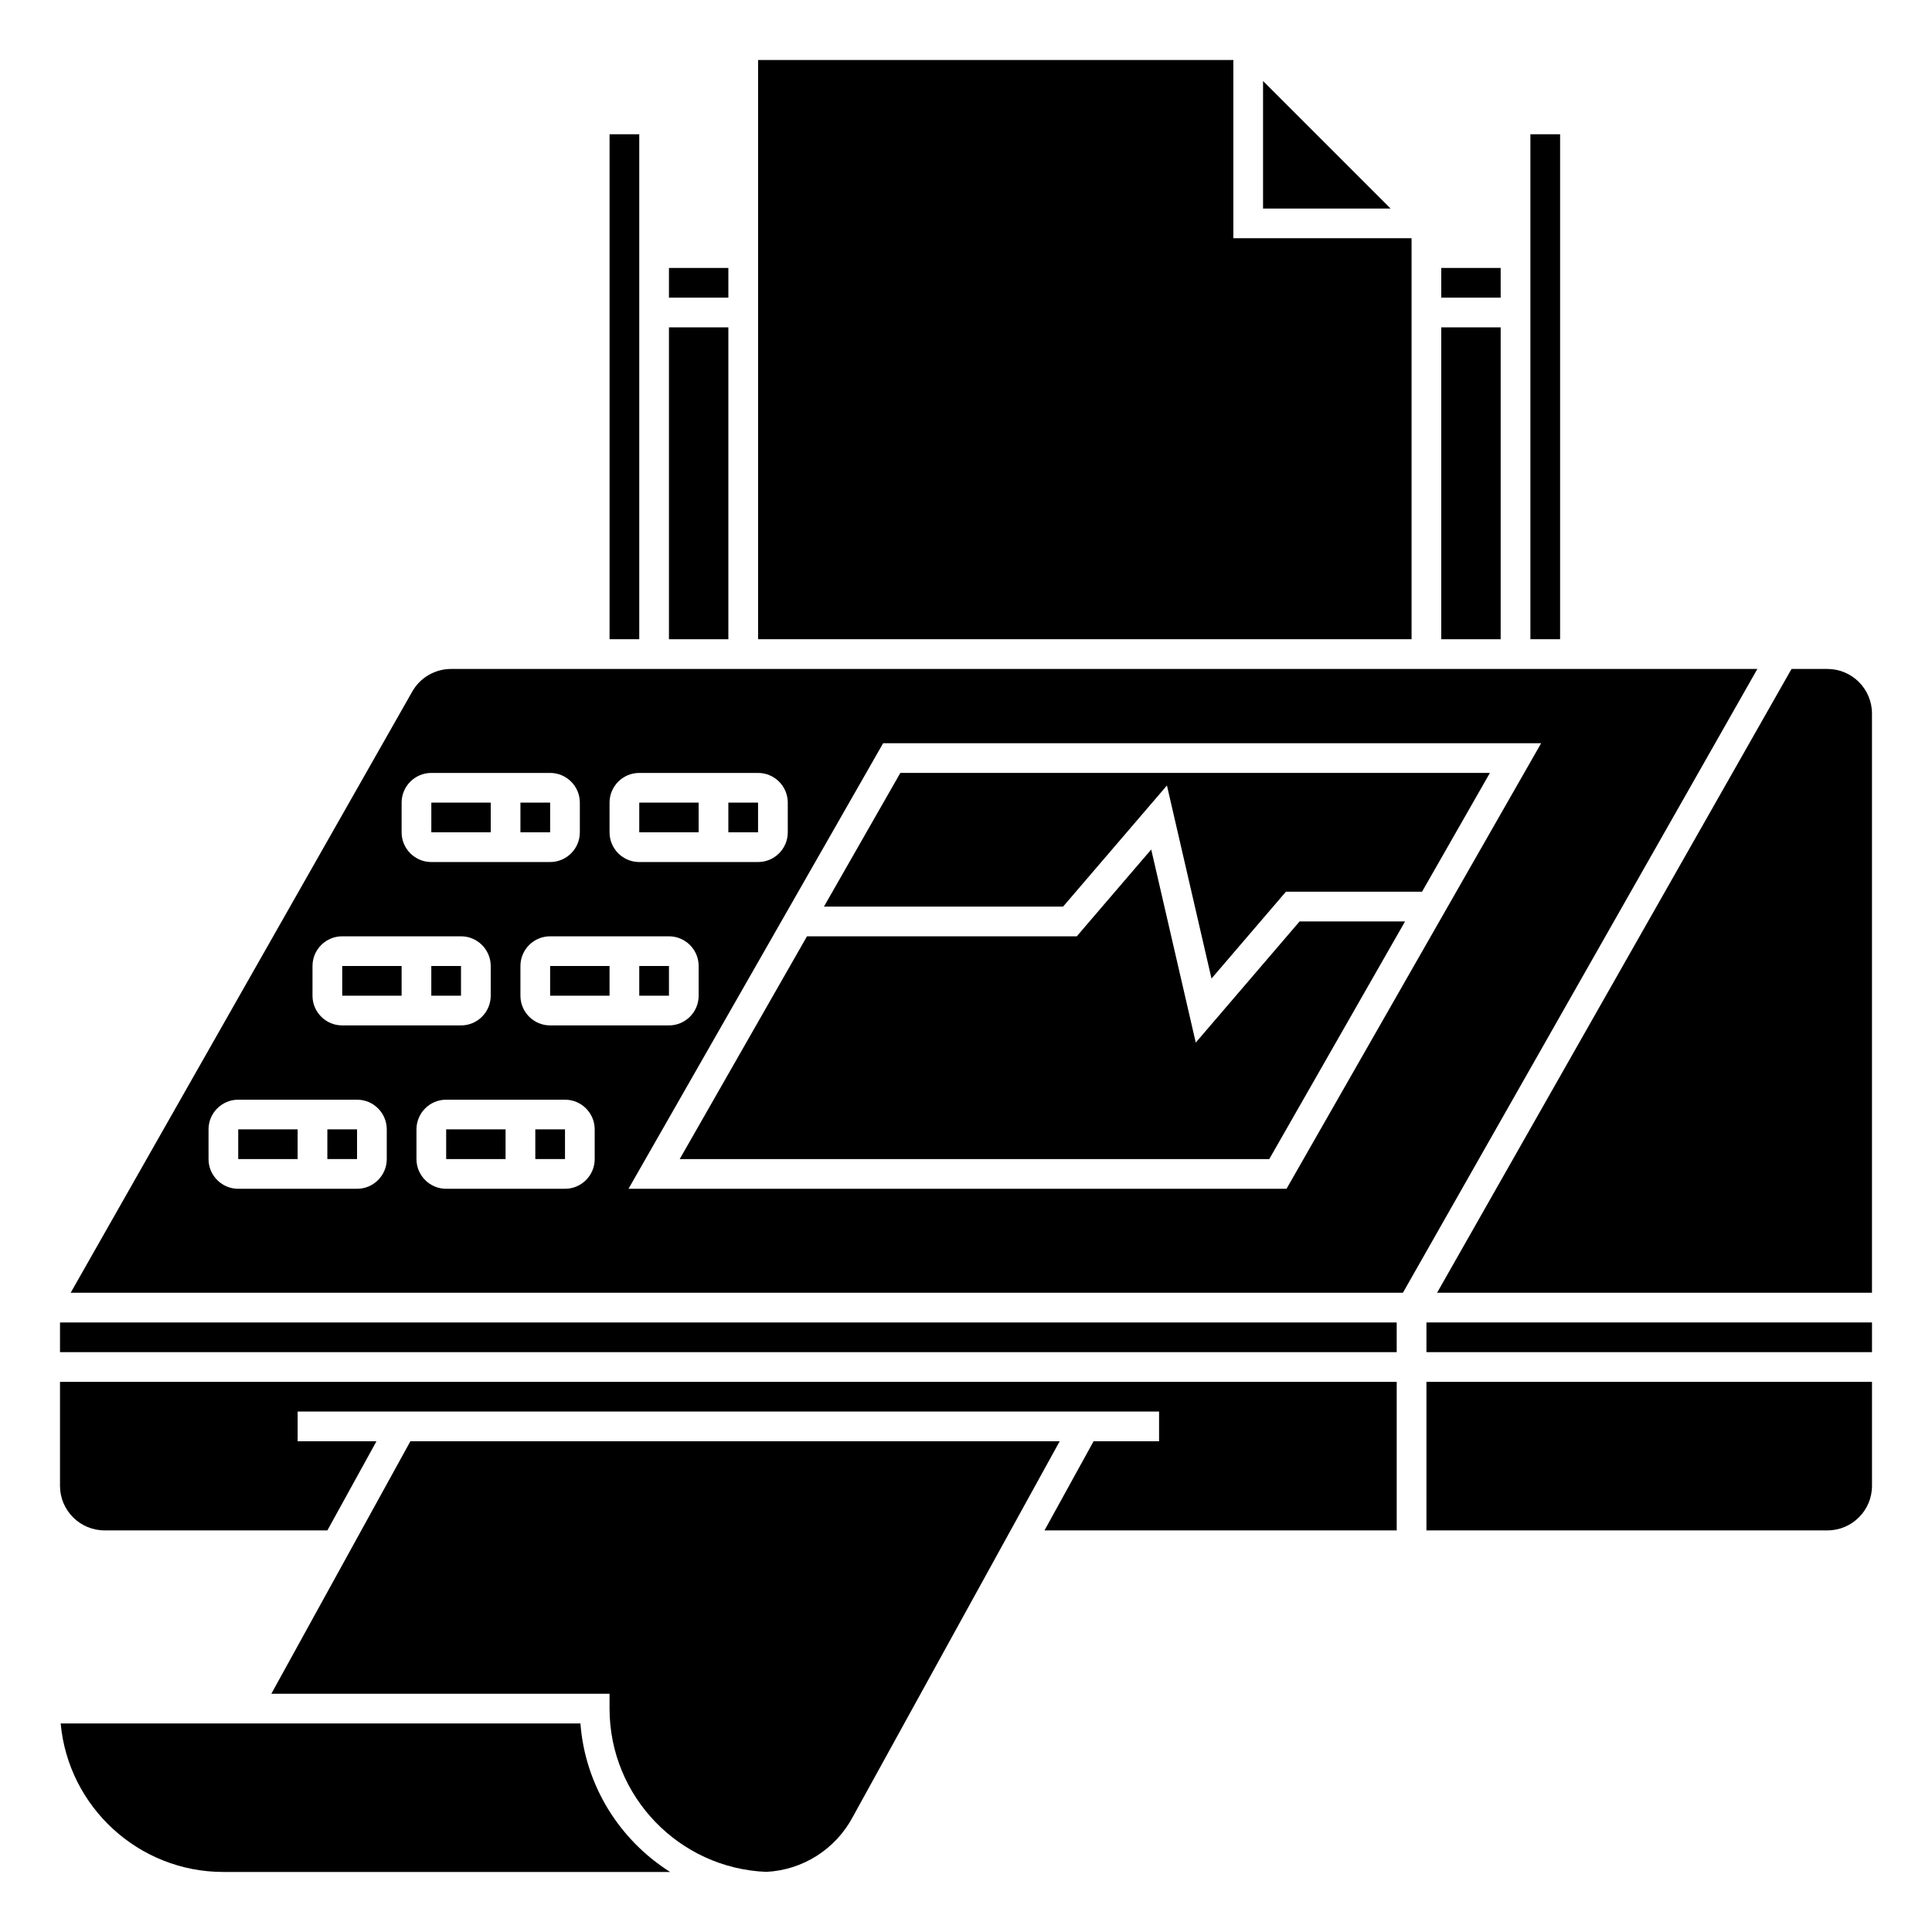
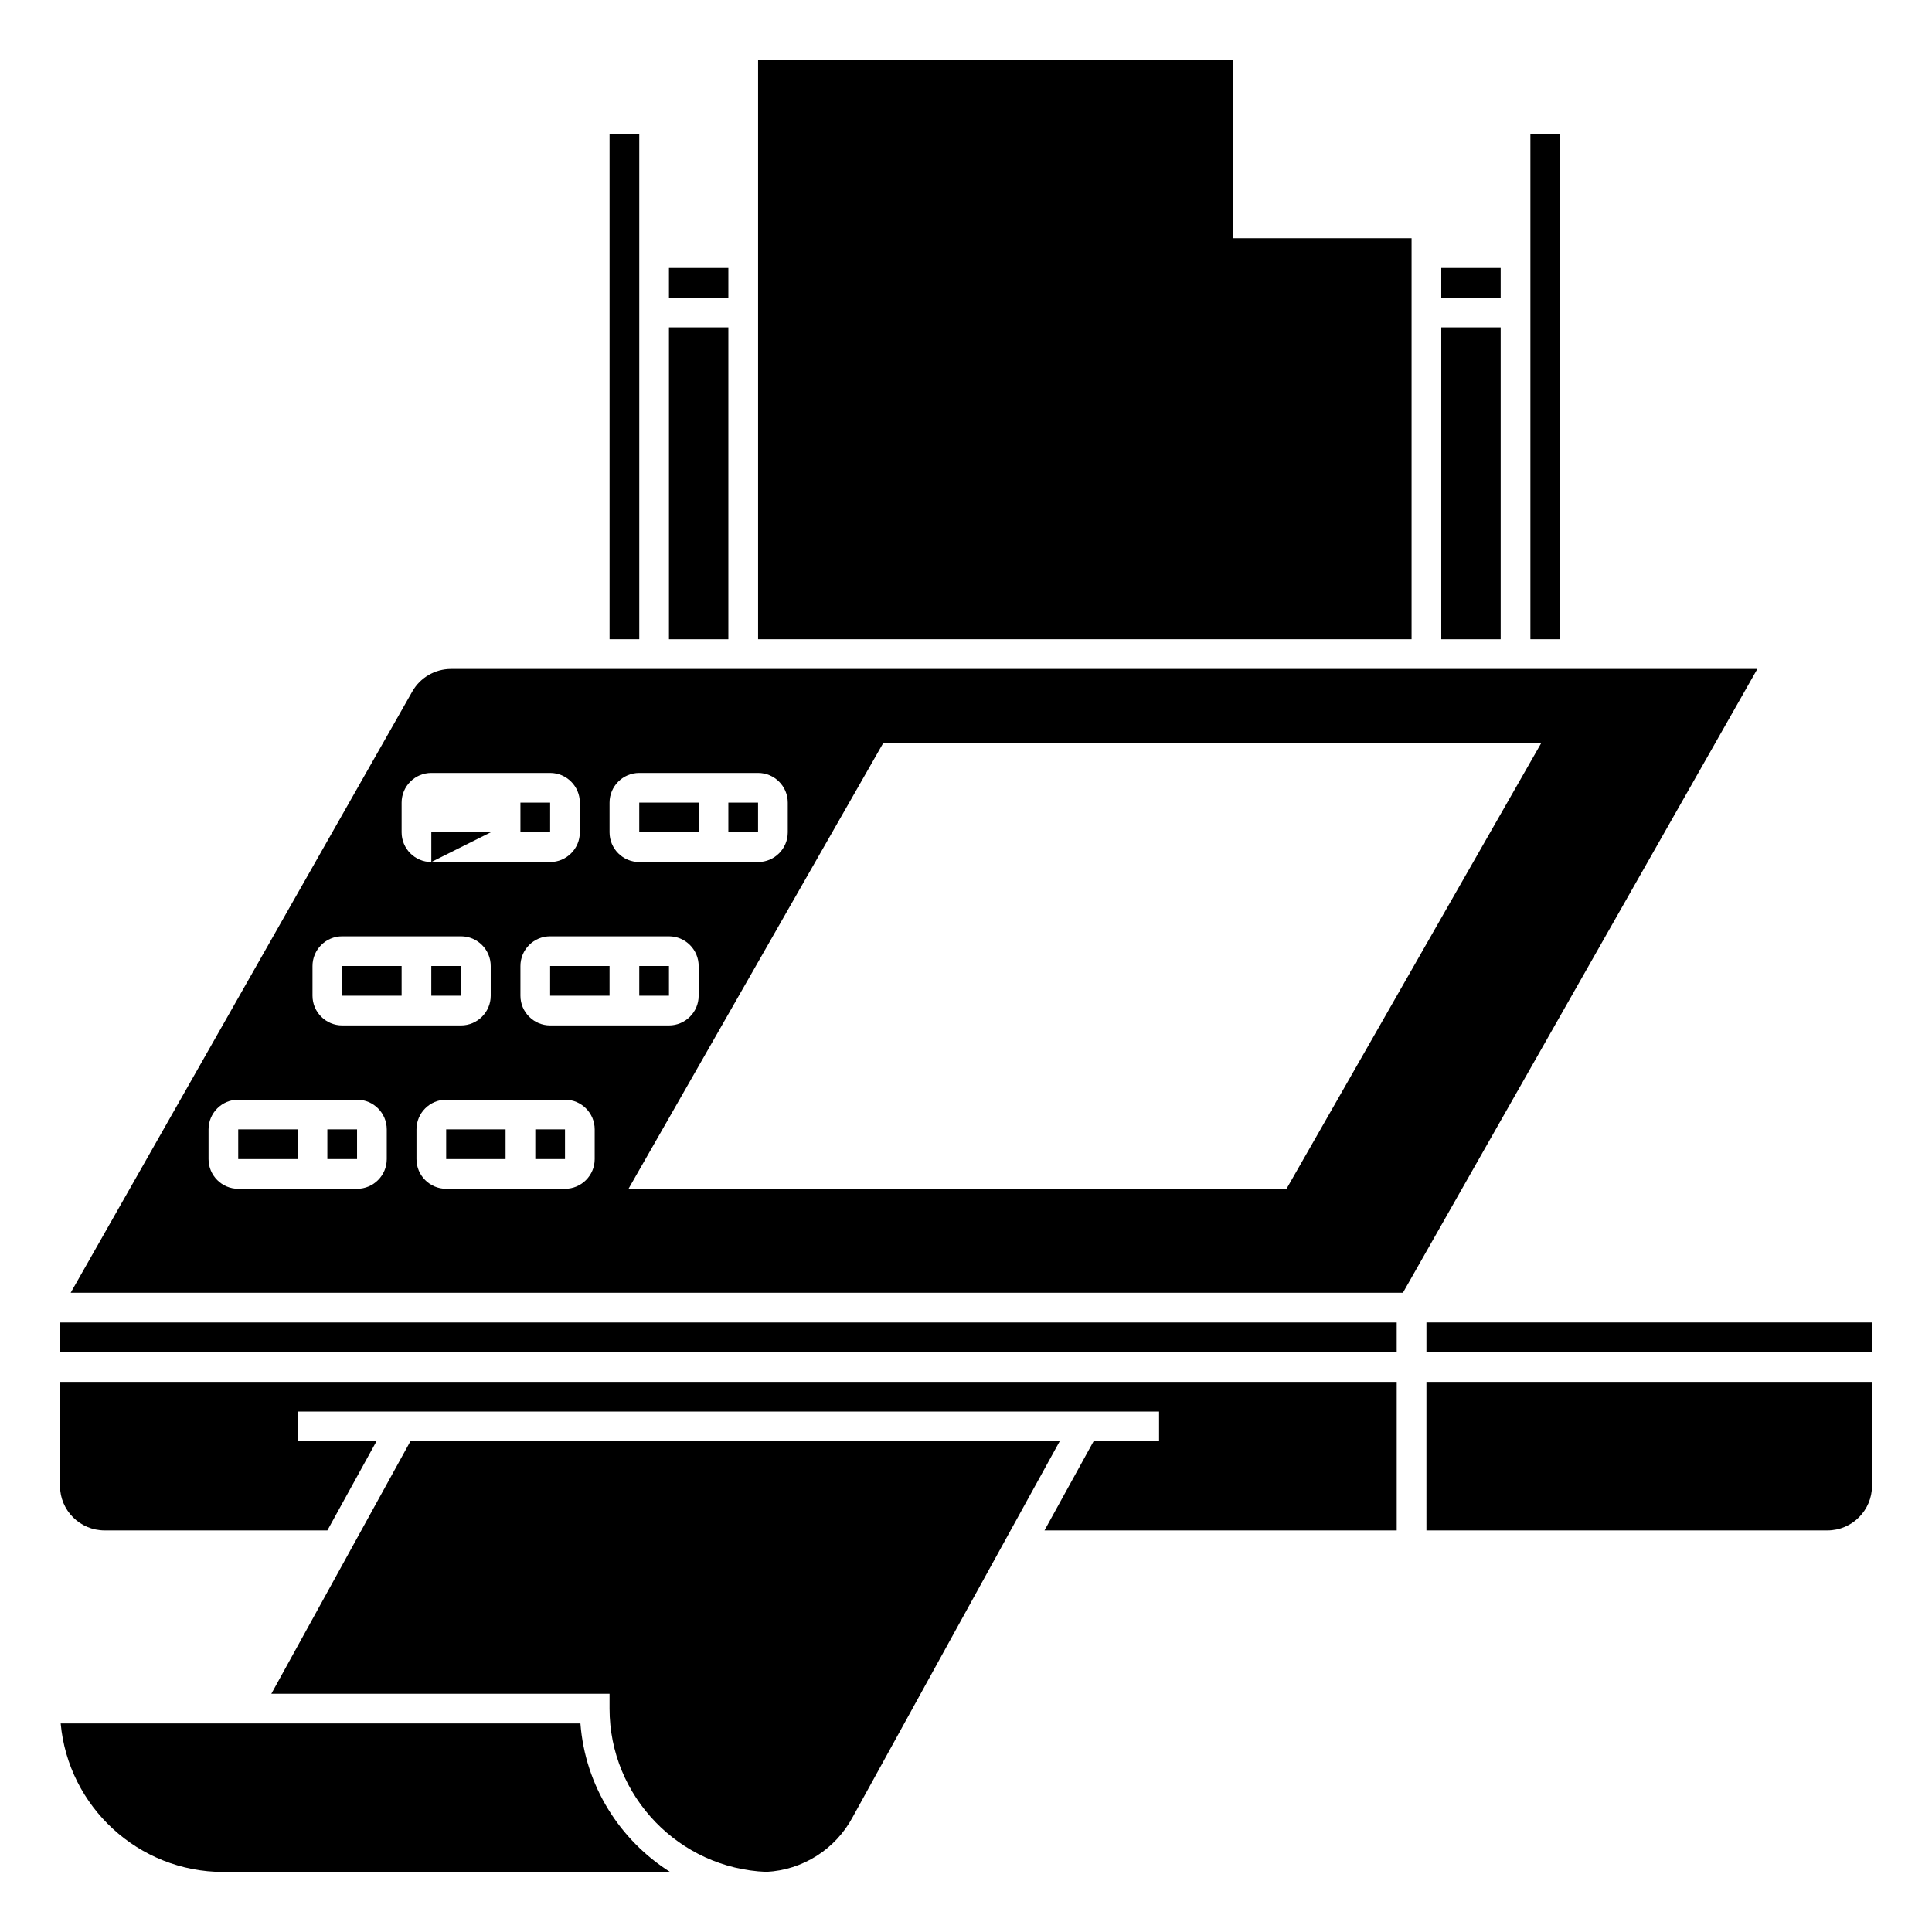
<svg xmlns="http://www.w3.org/2000/svg" fill="#000000" width="800px" height="800px" version="1.1" viewBox="144 144 512 512">
  <g>
    <path d="m329.15 364.57v-7.871h-15.742v7.871z" />
    <path d="m159.9 494.69v7.648h354.24v-7.871l-354.21-0.004c0 0.078-0.027 0.148-0.027 0.227z" />
    <path d="m337.02 356.7h7.871v7.871h-7.871z" />
    <path d="m159.9 537.76c0 6.512 5.297 11.809 11.809 11.809h59.051l13.008-23.617h-20.891v-7.871h228.29v7.871h-17.355l-13.008 23.617h93.34v-39.359h-354.24z" />
    <path d="m207.13 443.29v7.875h15.746v-7.875z" />
    <path d="m281.92 356.7h7.871v7.871h-7.871z" />
    <path d="m252.76 525.95-36.852 66.914h89.629v3.938c0 23.285 18.48 42.34 41.543 43.262 9.645-0.484 18.332-5.969 22.91-14.551l54.84-99.562z" />
-     <path d="m274.05 364.57v-7.871h-15.746v7.871z" />
+     <path d="m274.05 364.57h-15.746v7.871z" />
    <path d="m230.75 443.29h7.871v7.871h-7.871z" />
-     <path d="m478.72 165.47v33.793h33.793z" />
    <path d="m525.95 230.75h15.742v82.656h-15.742z" />
    <path d="m525.95 215.01h15.742v7.871h-15.742z" />
    <path d="m518.08 207.13h-47.23v-47.23h-125.95v153.5h173.18z" />
    <path d="m297.81 600.73h-137.73c1.996 22.039 20.574 39.359 43.117 39.359h118.39c-13.316-8.41-22.508-22.797-23.77-39.359z" />
    <path d="m305.54 179.58h7.871v133.82h-7.871z" />
    <path d="m321.28 215.01h15.742v7.871h-15.742z" />
    <path d="m321.28 230.75h15.742v82.656h-15.742z" />
    <path d="m549.57 179.58h7.871v133.82h-7.871z" />
    <path d="m313.41 400h7.871v7.871h-7.871z" />
    <path d="m289.79 400v7.871h15.746v-7.871z" />
    <path d="m285.86 443.29h7.871v7.871h-7.871z" />
    <path d="m522.02 549.57h106.27c6.512 0 11.809-5.297 11.809-11.809v-27.551h-118.08z" />
    <path d="m263.53 321.28c-4.238 0-8.176 2.289-10.27 5.981l-90.531 159.33h353.06l93.93-165.31zm42.008 35.426c0-4.34 3.531-7.871 7.871-7.871h31.488c4.34 0 7.871 3.531 7.871 7.871v7.871c0 4.34-3.531 7.871-7.871 7.871h-31.488c-4.34 0-7.871-3.531-7.871-7.871zm-55.105 0c0-4.34 3.531-7.871 7.871-7.871h31.488c4.34 0 7.871 3.531 7.871 7.871v7.871c0 4.34-3.531 7.871-7.871 7.871h-31.488c-4.34 0-7.871-3.531-7.871-7.871zm-3.938 94.465c0 4.34-3.531 7.871-7.871 7.871h-31.488c-4.34 0-7.871-3.531-7.871-7.871v-7.871c0-4.34 3.531-7.871 7.871-7.871h31.488c4.34 0 7.871 3.531 7.871 7.871zm0-35.426h-11.809c-4.34 0-7.871-3.531-7.871-7.871v-7.871c0-4.34 3.531-7.871 7.871-7.871h31.488c4.34 0 7.871 3.531 7.871 7.871v7.871c0 4.34-3.531 7.871-7.871 7.871zm55.105 35.426c0 4.34-3.531 7.871-7.871 7.871h-31.488c-4.34 0-7.871-3.531-7.871-7.871v-7.871c0-4.34 3.531-7.871 7.871-7.871h31.488c4.34 0 7.871 3.531 7.871 7.871zm0-35.426h-11.809c-4.34 0-7.871-3.531-7.871-7.871v-7.871c0-4.34 3.531-7.871 7.871-7.871h31.488c4.34 0 7.871 3.531 7.871 7.871v7.871c0 4.34-3.531 7.871-7.871 7.871zm183.34 43.297h-174.38l67.48-118.08h174.38z" />
-     <path d="m460.89 420.29-11.805-51.168-19.727 23.008h-71.496l-33.734 59.043h156.24l35.984-62.977h-27.953z" />
    <path d="m258.3 400h7.871v7.871h-7.871z" />
-     <path d="m382.6 348.83-20.242 35.422h63.379l27.512-32.094 11.809 51.168 19.723-23.008h36.074l17.988-31.488z" />
    <path d="m234.69 400v7.871h15.742v-7.871z" />
-     <path d="m628.29 321.28h-9.516l-93.93 165.31h115.25v-153.5c0-6.512-5.297-11.809-11.805-11.809z" />
    <path d="m262.24 443.29v7.875h15.742v-7.875z" />
    <path d="m522.02 494.46h118.08v7.871h-118.08z" />
  </g>
</svg>